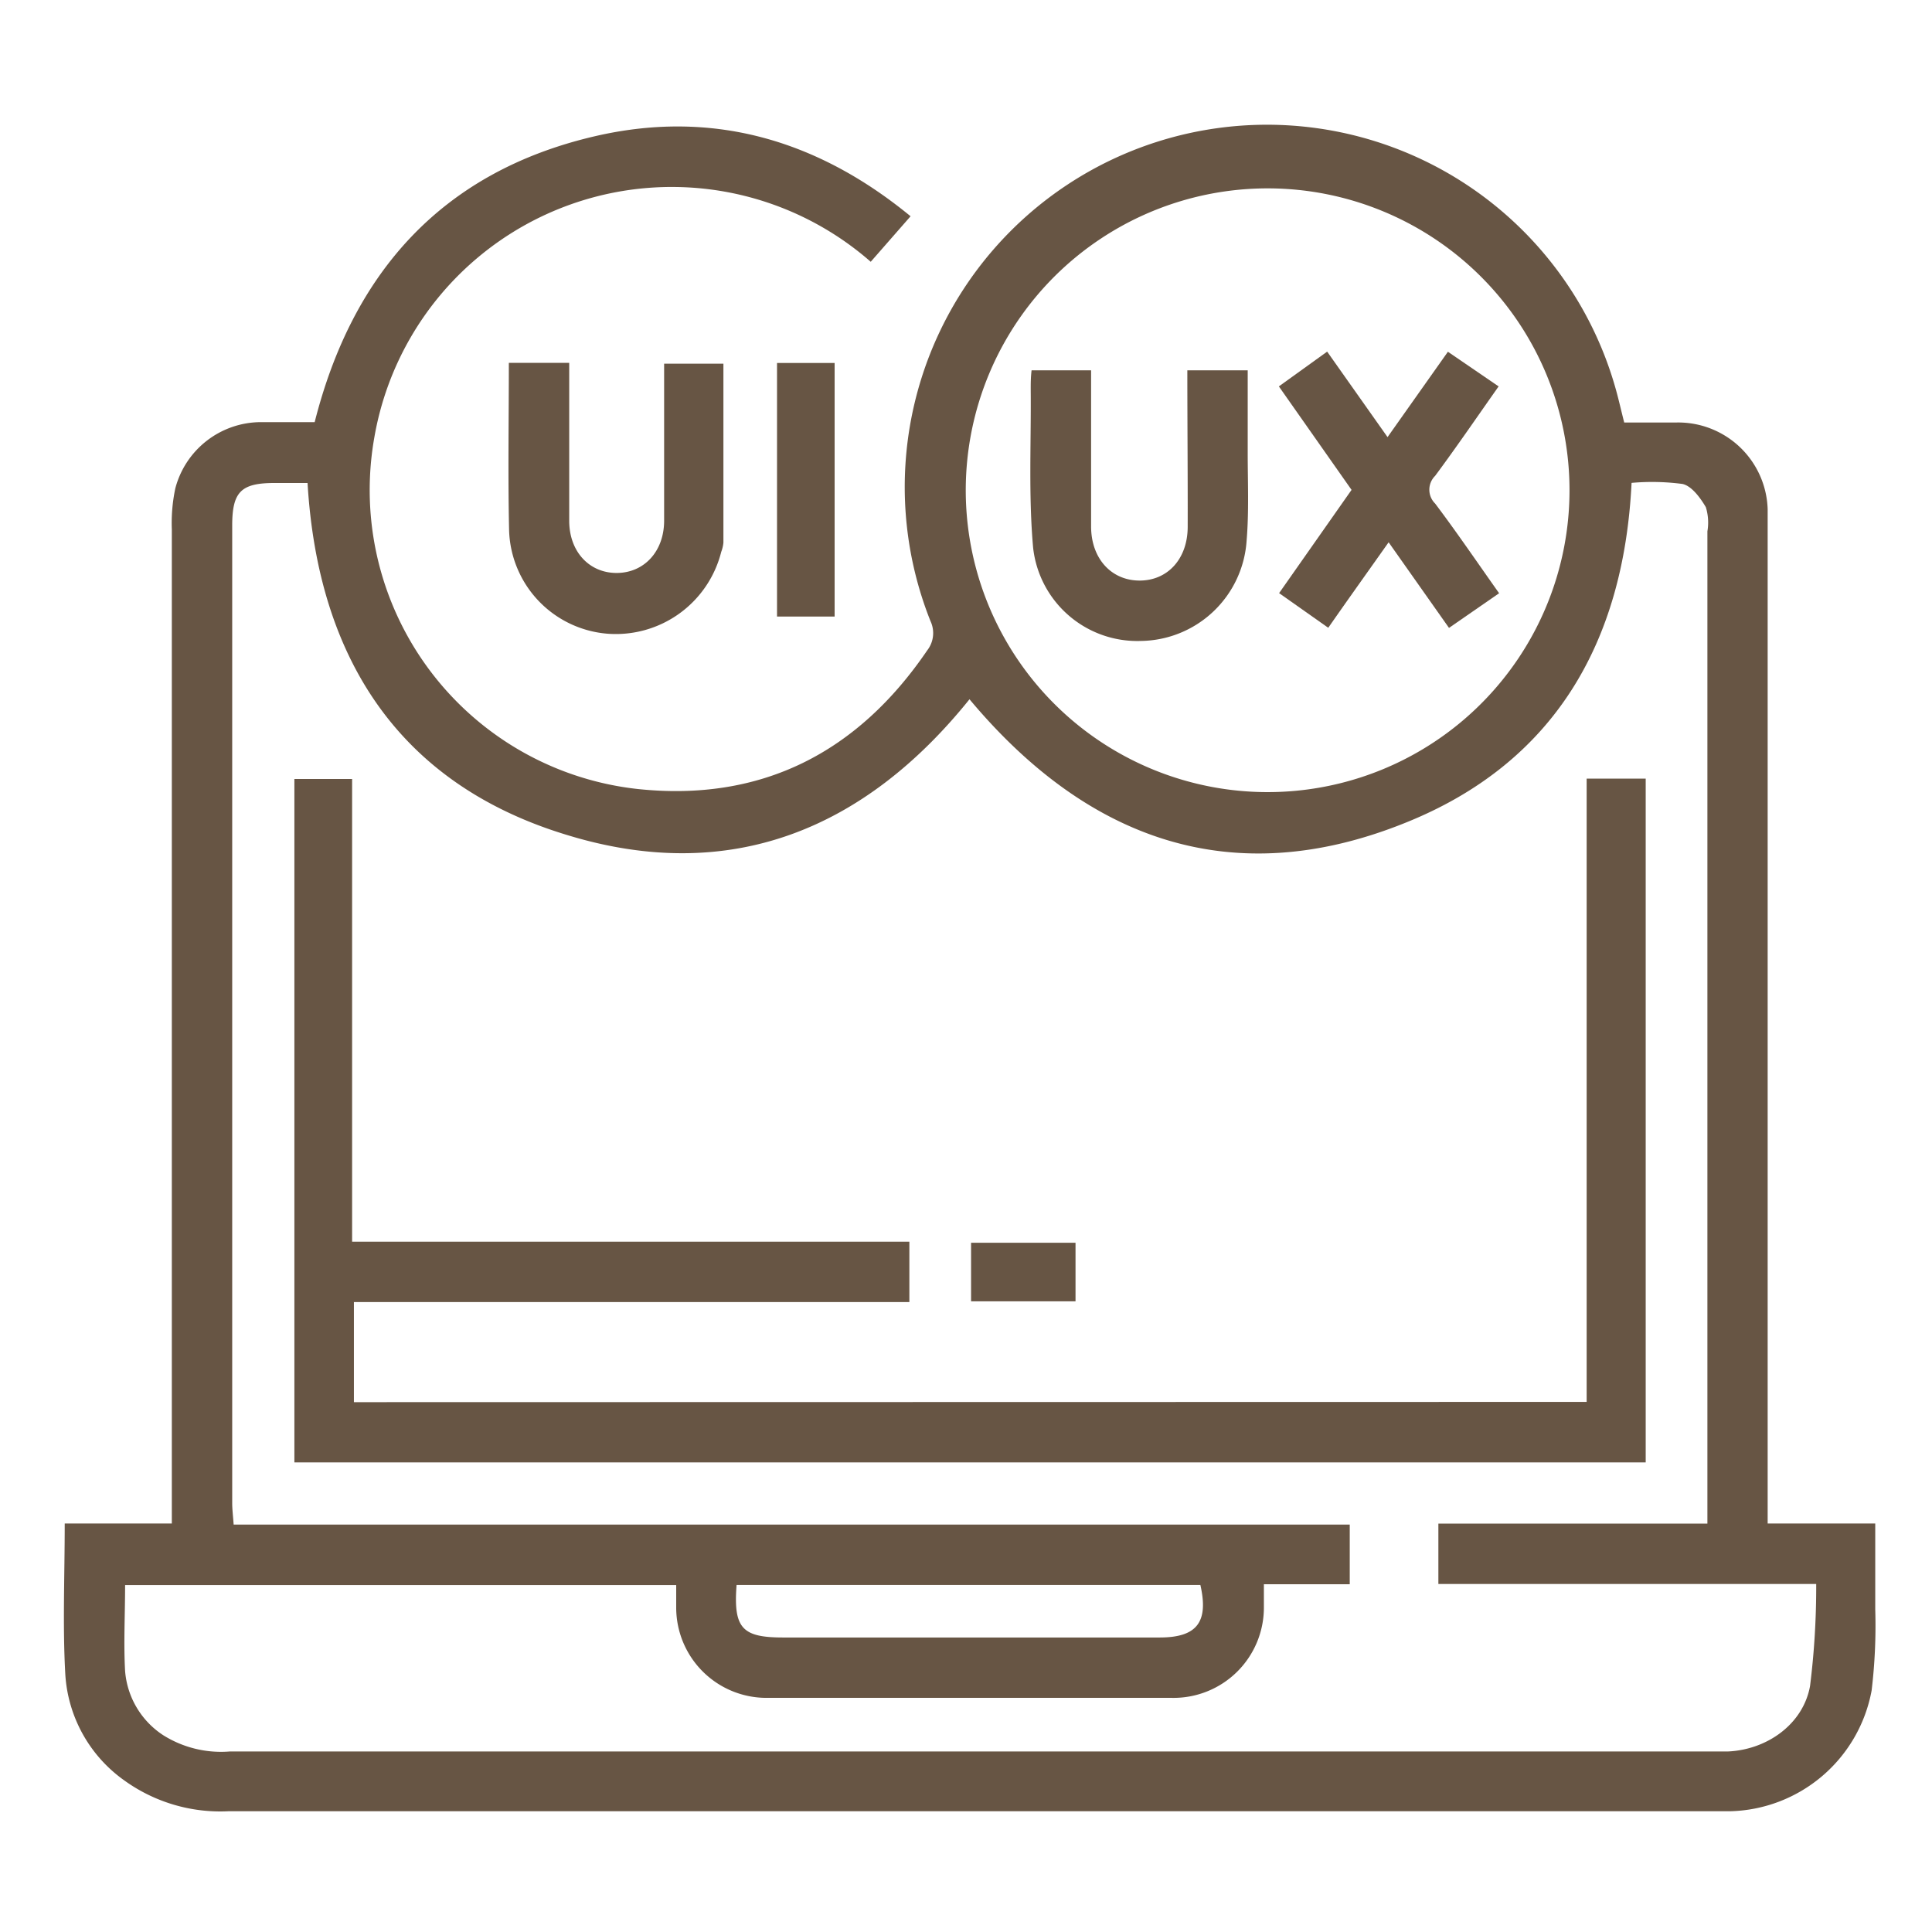
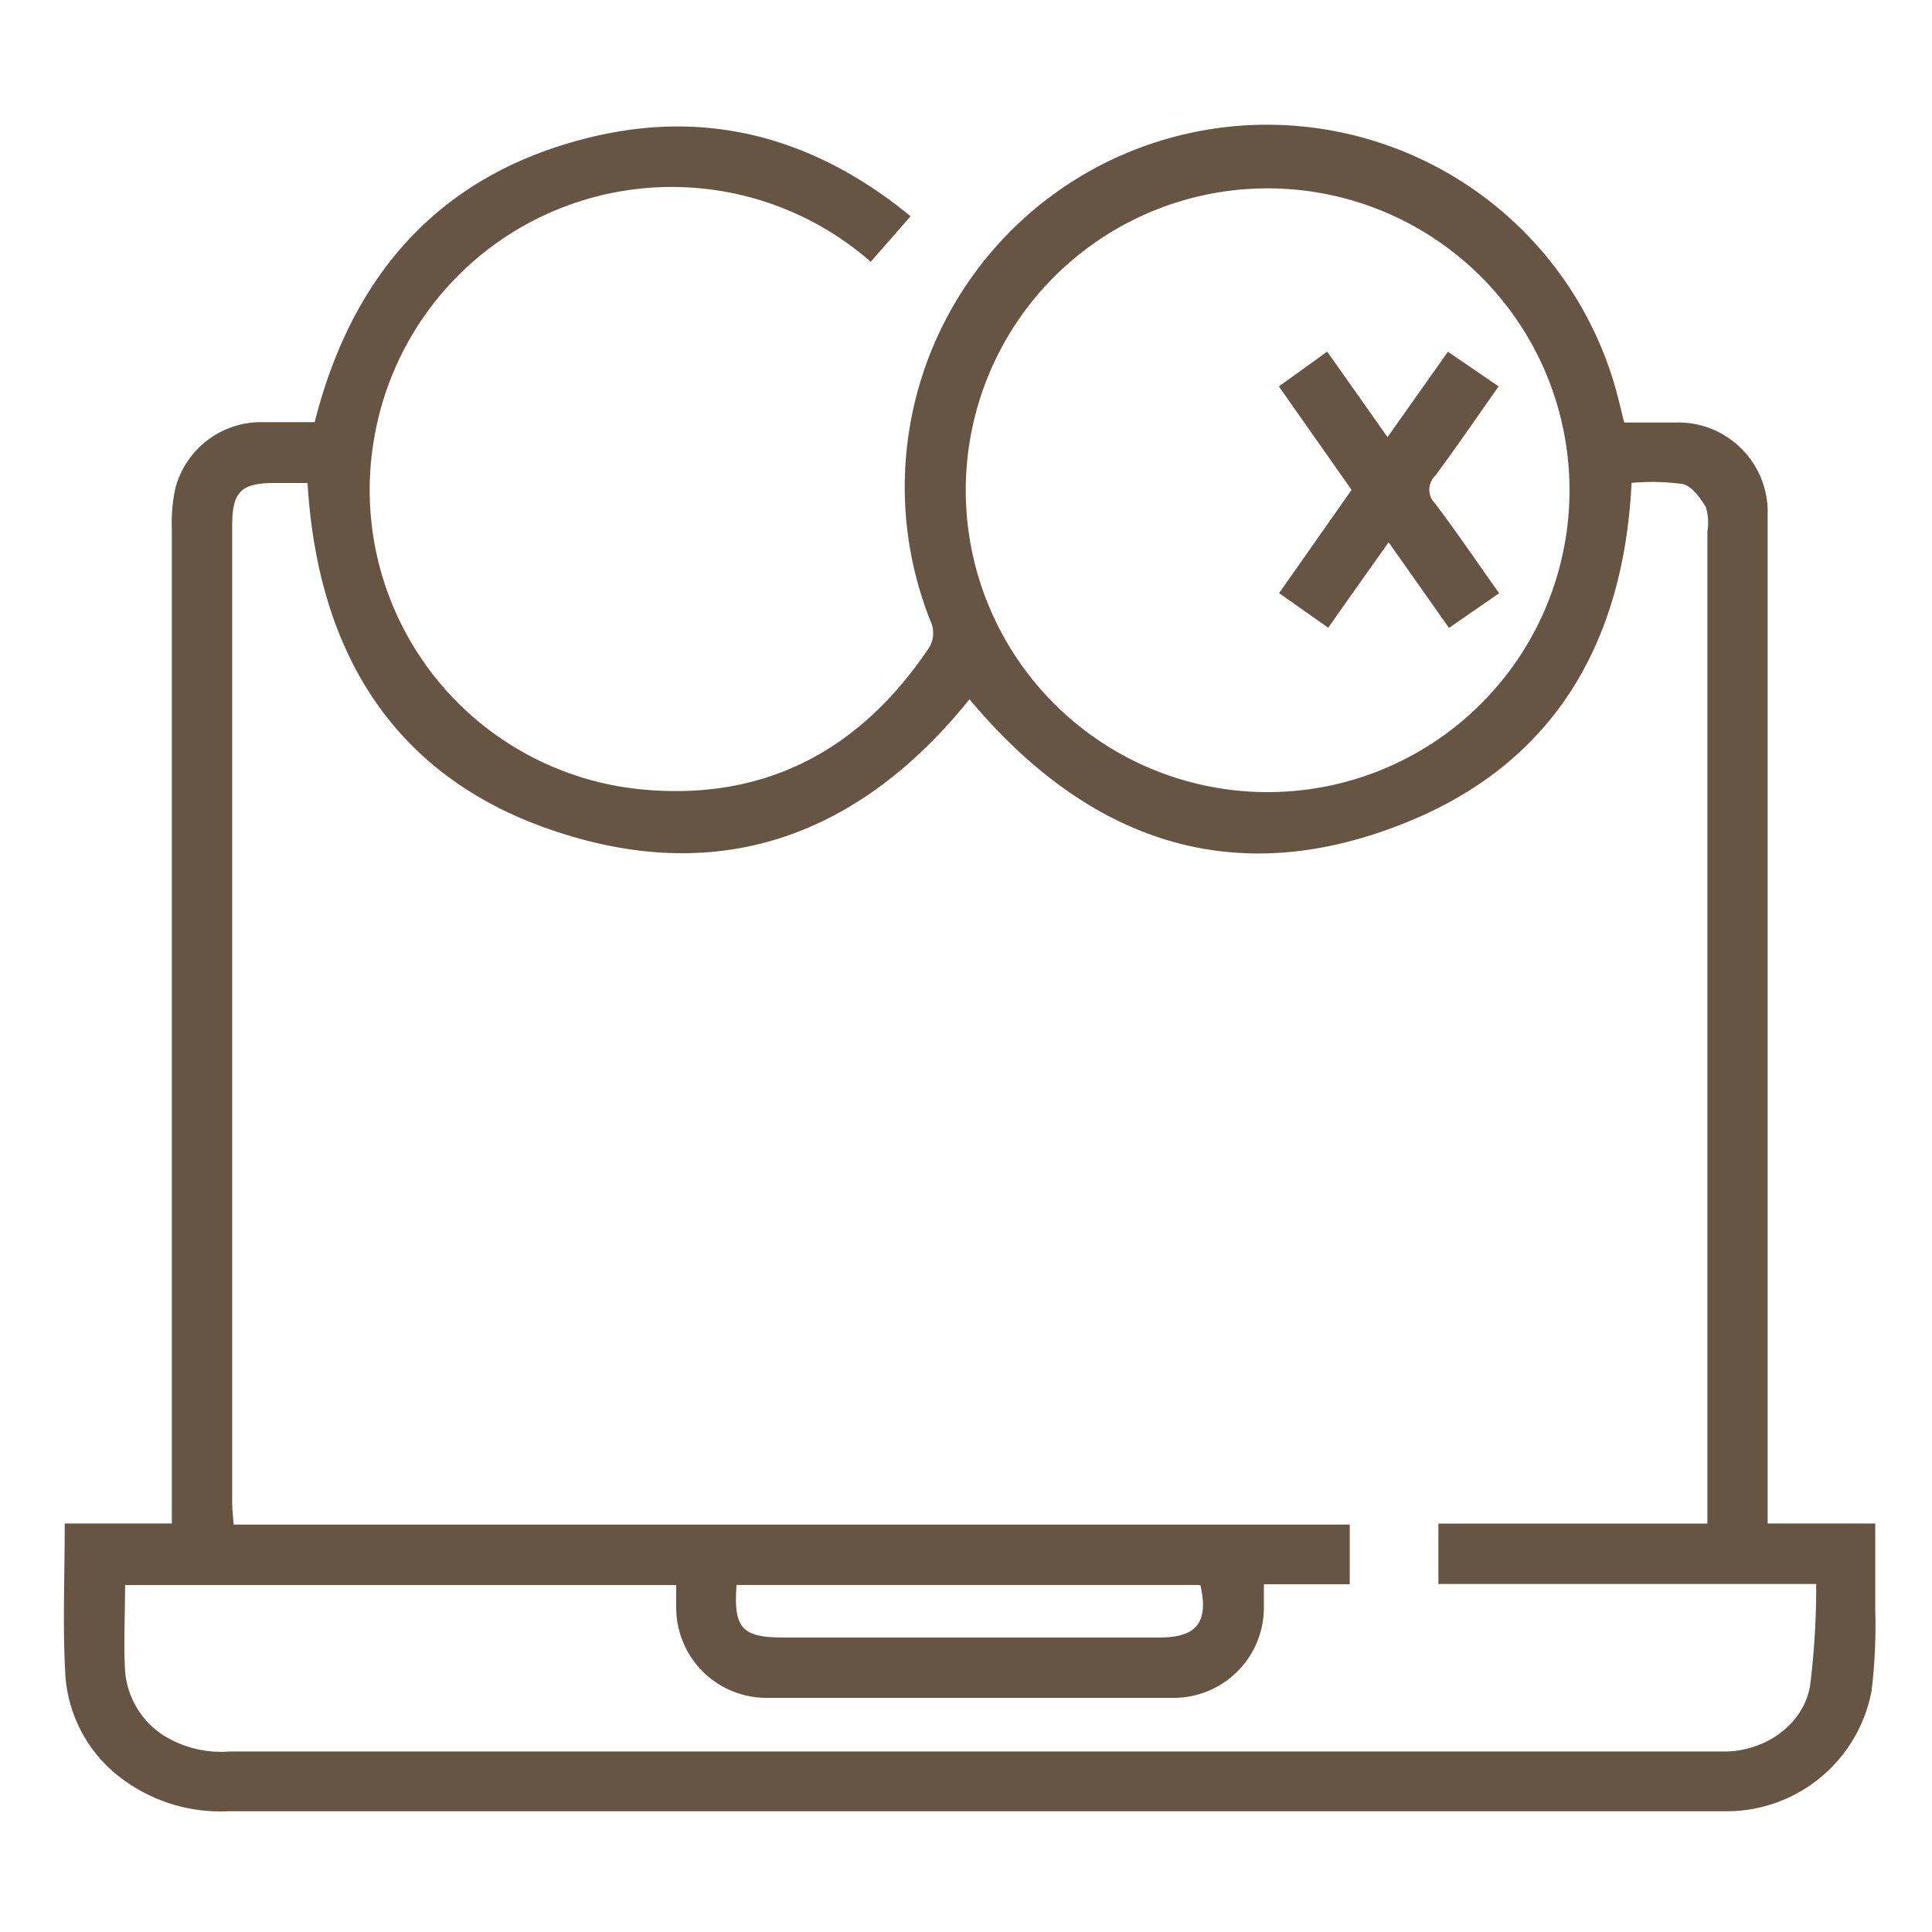
<svg xmlns="http://www.w3.org/2000/svg" id="Layer_1" data-name="Layer 1" width="160" height="160" viewBox="0 0 160 160">
  <defs>
    <style>      .cls-1 {        fill: #675544;      }    </style>
  </defs>
  <g>
    <path class="cls-1" d="M5.36,126.17h8.87V124q0-40.08,0-80.15a13.84,13.84,0,0,1,.29-3.41,7.35,7.35,0,0,1,7-5.48c1.5,0,3,0,4.54,0,3.14-12.42,10.58-20.72,23.13-23.66,9.68-2.27,18.43.21,26.22,6.61l-3.3,3.77A25,25,0,0,0,31,36.23,24.91,24.91,0,0,0,52.79,65.34c10.26,1.09,18.23-3,24-11.48a2.33,2.33,0,0,0,.27-2.42,30,30,0,1,1,57-18.27c.14.56.27,1.11.45,1.82,1.43,0,2.88,0,4.32,0a7.41,7.41,0,0,1,7.56,7.18c0,.67,0,1.35,0,2v82h8.91c0,2.46,0,4.79,0,7.11A45.16,45.16,0,0,1,155,140a12.22,12.22,0,0,1-11.72,10q-.78,0-1.56,0-61.41,0-122.81,0a13.6,13.6,0,0,1-8.64-2.57,11.63,11.63,0,0,1-4.86-8.74C5.18,134.65,5.36,130.54,5.36,126.17Zm5,5.1c0,2.46-.13,4.8,0,7.12a7,7,0,0,0,3.17,5.32,9,9,0,0,0,5.5,1.34h122.5c.52,0,1,0,1.56,0,3.25-.14,6.24-2.26,6.81-5.42a66.15,66.15,0,0,0,.51-8.45H119.12v-5H141.4V124q0-40,0-80a4.33,4.33,0,0,0-.13-2c-.46-.78-1.17-1.75-1.93-1.92a19.22,19.22,0,0,0-4.22-.09c-.65,13.29-6.46,23.24-18.76,28.16C102,73.93,90,69.52,80.29,57.91c-8.69,10.8-19.81,15.34-33.2,11.28C33.09,65,26.34,54.56,25.47,40H22.73c-2.77,0-3.5.73-3.5,3.53v80.93c0,.54.07,1.09.12,1.8h92.43v4.94h-7.11c0,.79,0,1.36,0,1.93a7.48,7.48,0,0,1-7.61,7.48q-16.78,0-33.59,0A7.48,7.48,0,0,1,56,133.18c0-.6,0-1.22,0-1.91ZM105.07,15.6a25,25,0,1,0,24.91,25A25,25,0,0,0,105.07,15.6ZM61,131.26c-.27,3.57.45,4.35,3.84,4.35h31.2c3.08,0,4.07-1.27,3.37-4.35Z" />
-     <path class="cls-1" d="M42.14,30.05h5v1.68c0,3.8,0,7.6,0,11.4,0,2.56,1.67,4.33,3.94,4.32S55,45.66,55,43.12c0-4.31,0-8.62,0-13h4.91c0,5,0,9.9,0,14.82a2.9,2.9,0,0,1-.18.76,9,9,0,0,1-9.44,6.78,8.86,8.86,0,0,1-8.13-8.6C42.06,39.27,42.14,34.7,42.14,30.05Z" />
-     <path class="cls-1" d="M64.35,30.06h4.77v21H64.35Z" />
-     <path class="cls-1" d="M131.4,116.1V64.48h4.89v56.63H24.38V64.51h4.78v38.32H75.31v5h-46v8.29Z" />
-     <path class="cls-1" d="M80.42,102.92h8.65v4.85H80.42Z" />
-     <path class="cls-1" d="M98.33,30.67h5c0,2.36,0,4.64,0,6.91s.11,4.8-.09,7.18a8.89,8.89,0,0,1-8.74,8.32,8.68,8.68,0,0,1-8.94-7.71c-.39-4.34-.16-8.73-.2-13.1,0-.51,0-1,.07-1.6h4.93v2c0,3.64,0,7.29,0,10.93,0,2.65,1.67,4.47,4,4.48s4-1.79,4-4.46C98.37,39.35,98.33,35.08,98.33,30.67Z" />
+     <path class="cls-1" d="M80.42,102.92v4.85H80.42Z" />
    <path class="cls-1" d="M105.91,32l4-2.88,5,7.08,5-7.07L124.11,32c-1.78,2.52-3.47,5-5.26,7.41a1.61,1.61,0,0,0,0,2.29c1.81,2.4,3.5,4.89,5.3,7.43L120,52l-5-7.09c-1.71,2.42-3.35,4.71-5,7.08l-4.07-2.87,6-8.55Z" />
  </g>
</svg>